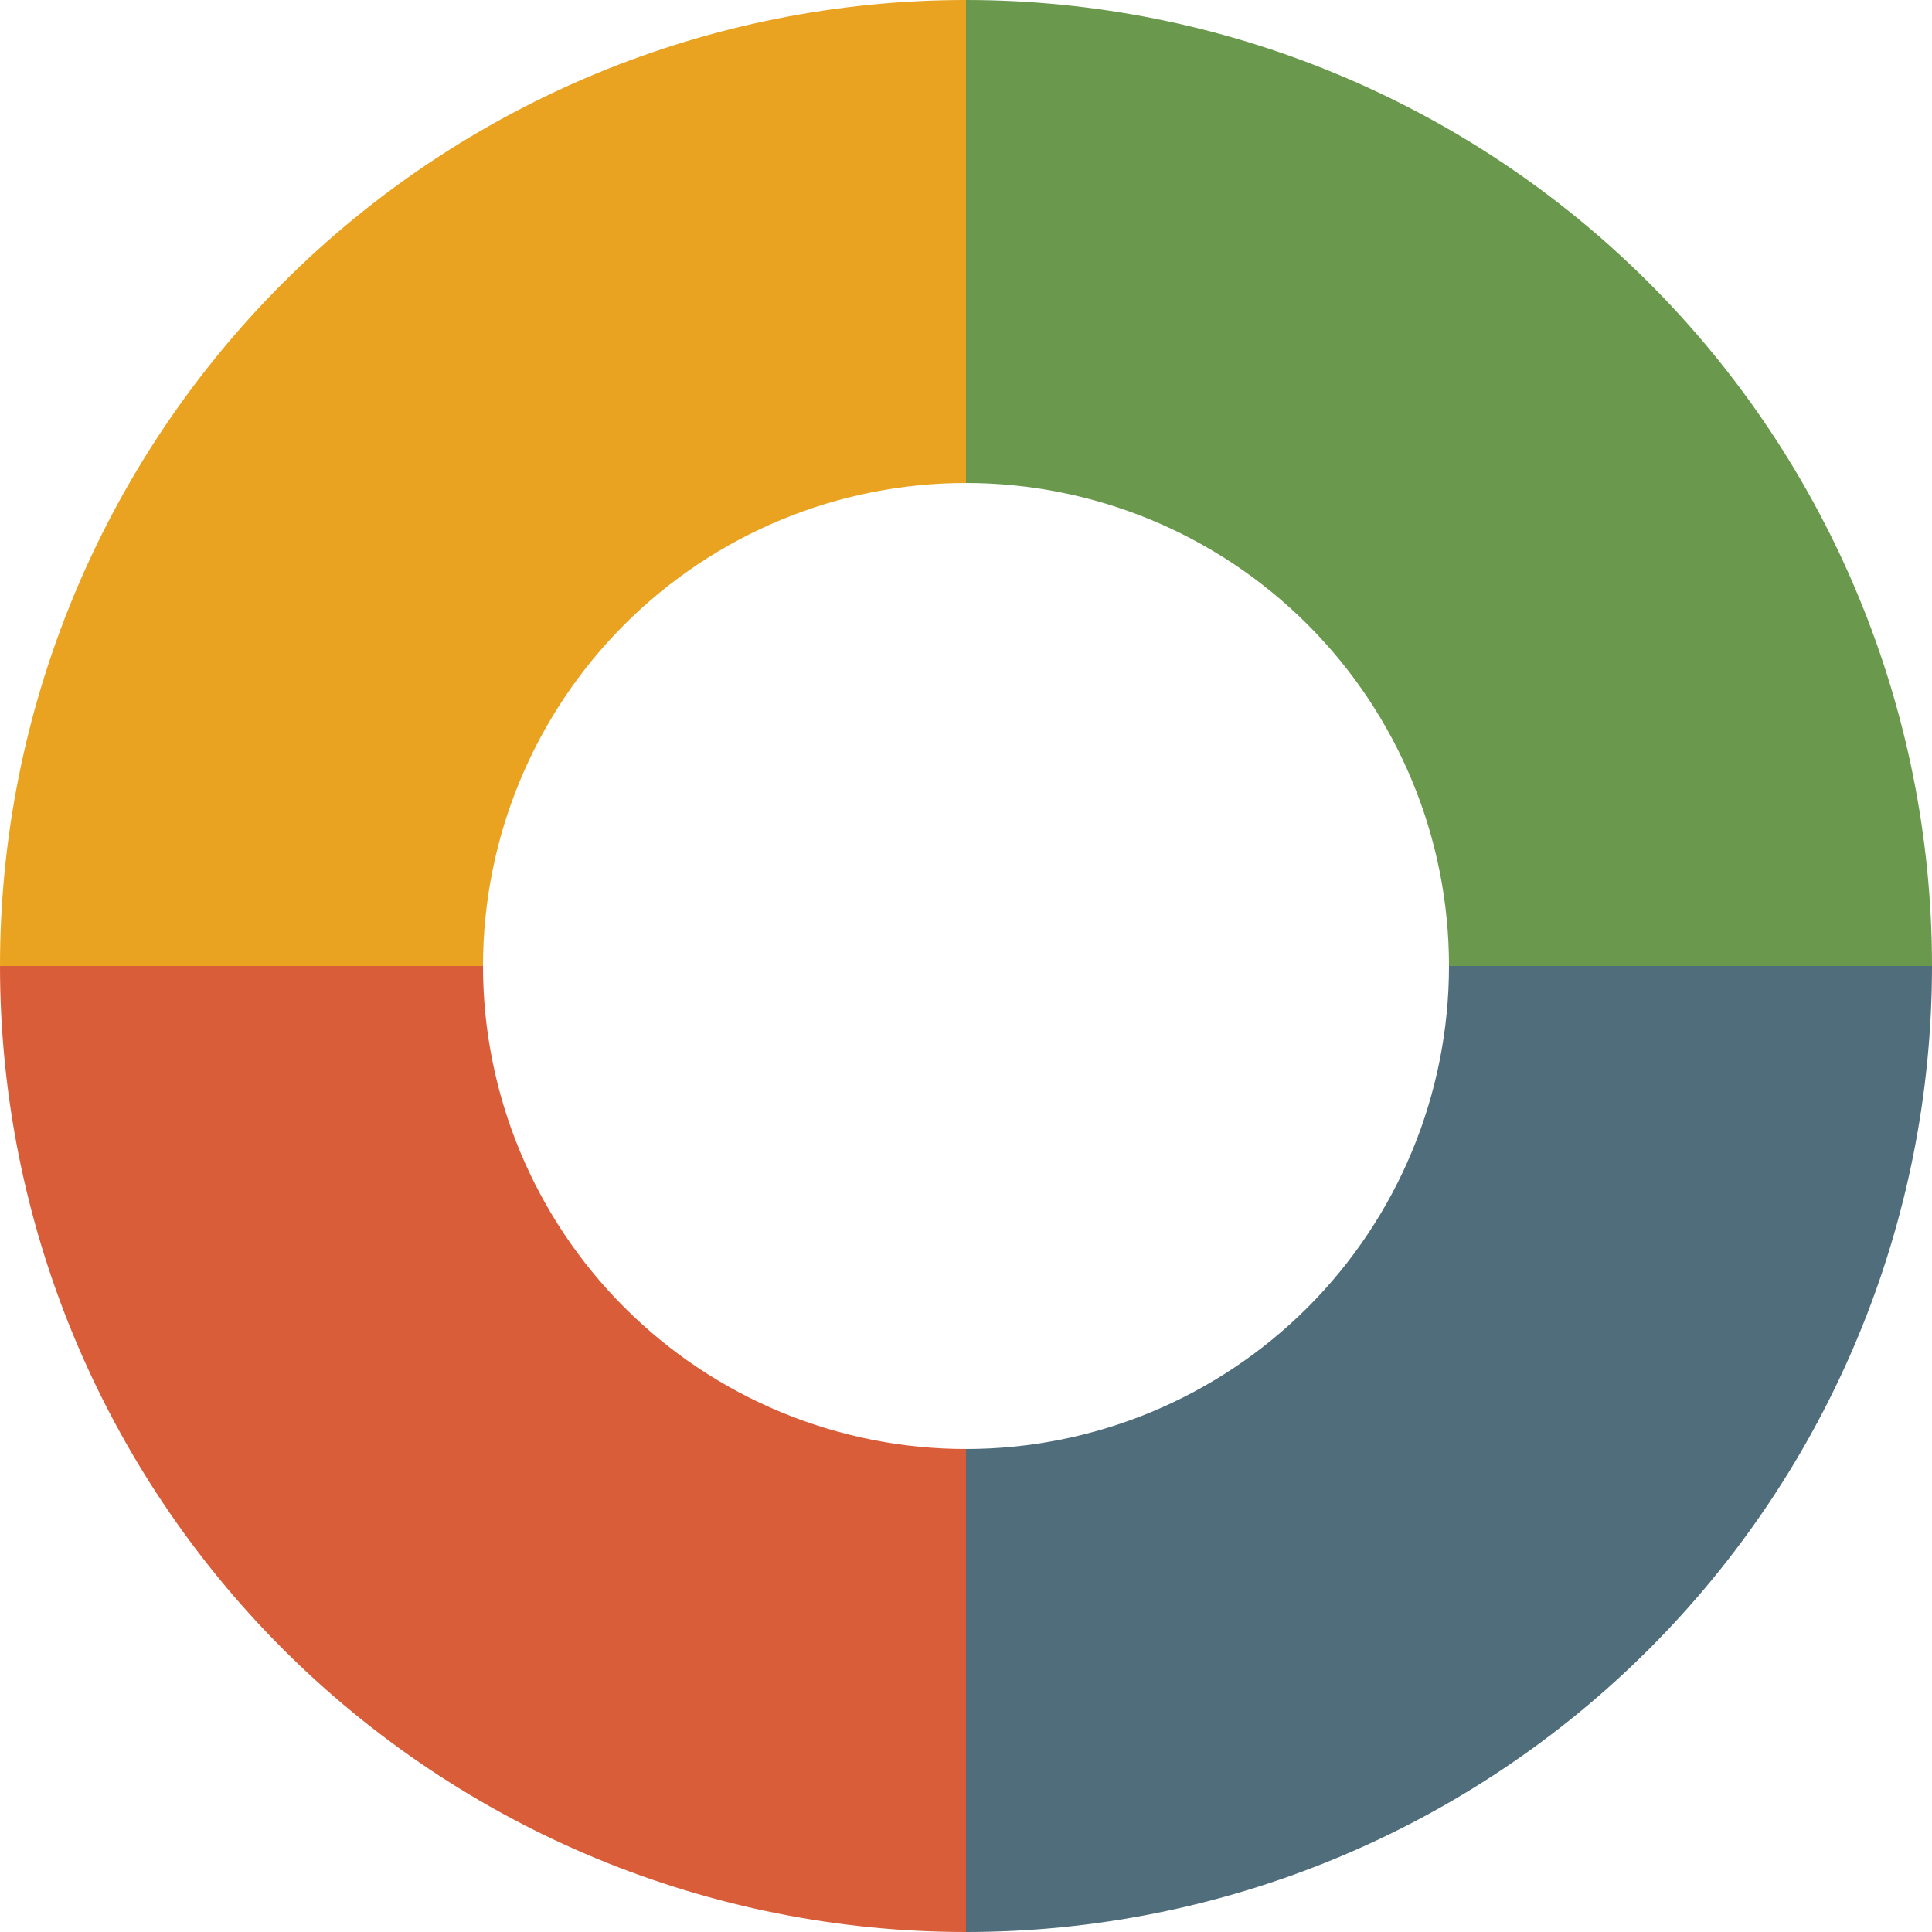
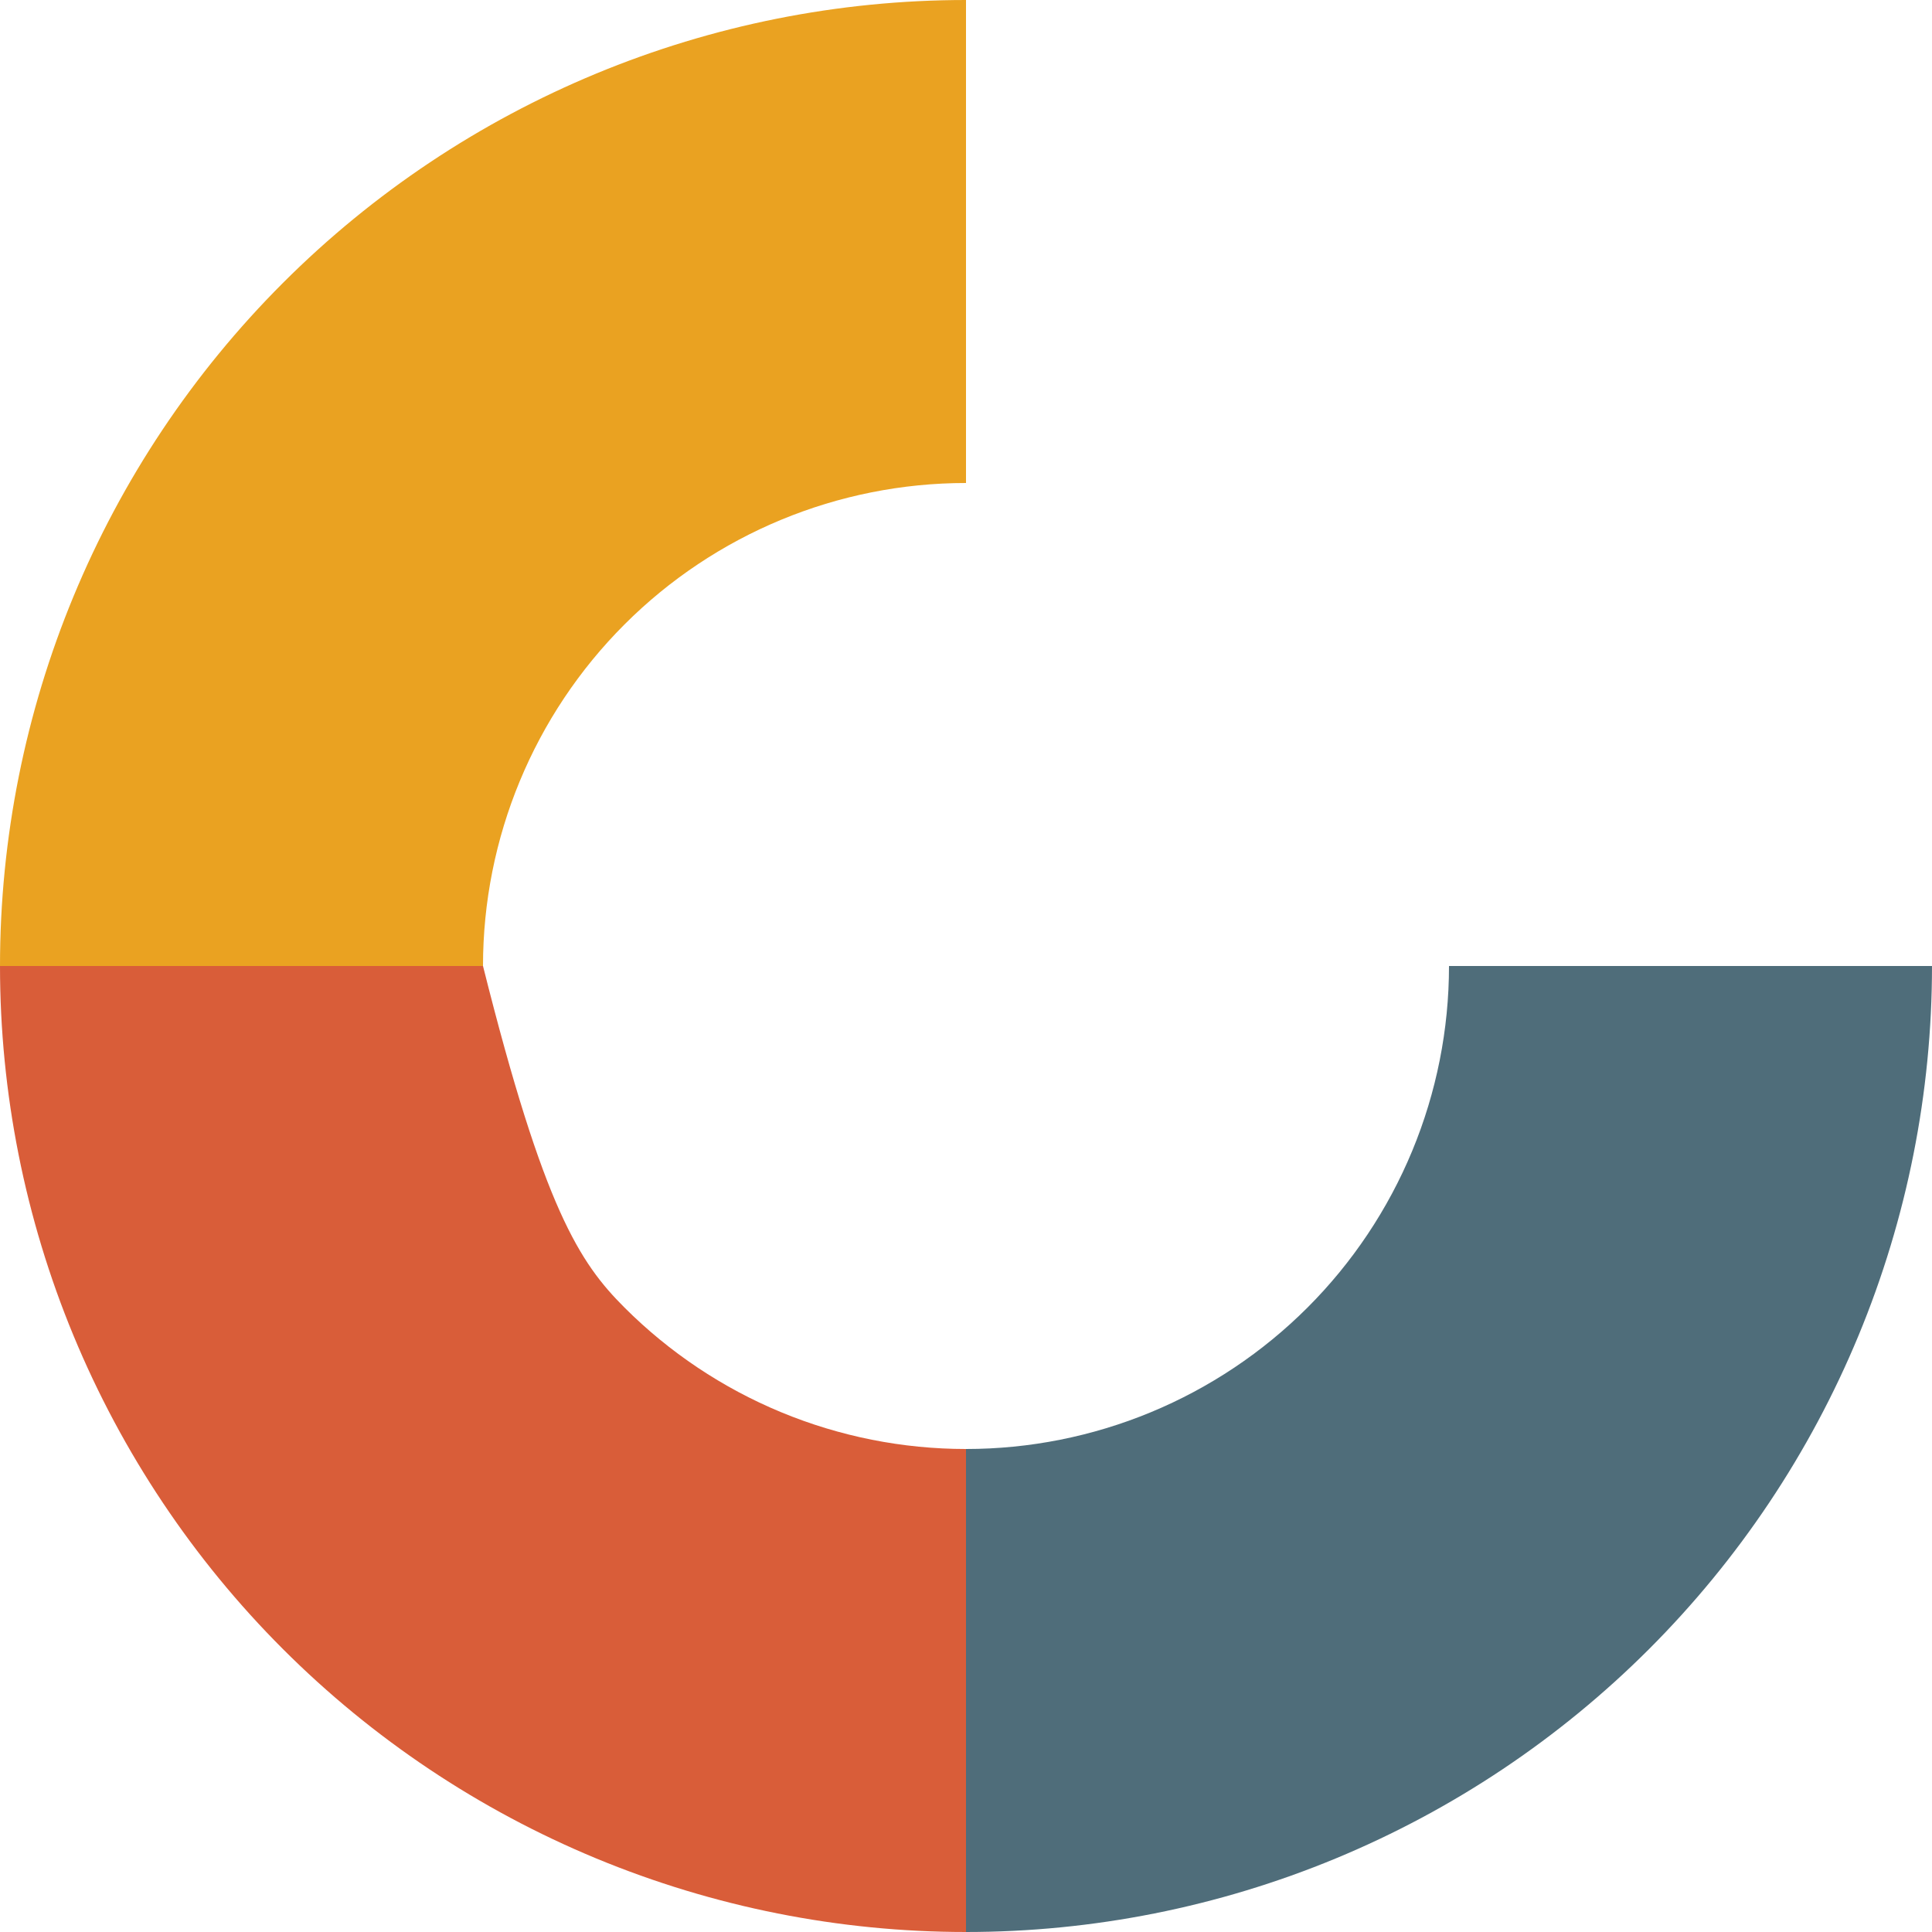
<svg xmlns="http://www.w3.org/2000/svg" width="269" height="269" viewBox="0 0 269 269" fill="none">
-   <path d="M134.5 269C116.837 269 99.347 265.521 83.029 258.762C66.711 252.003 51.884 242.095 39.394 229.606C26.905 217.116 16.997 202.289 10.238 185.971C3.479 169.653 -1.54413e-06 152.163 0 134.5L67.25 134.5C67.25 143.331 68.99 152.076 72.369 160.235C75.749 168.395 80.702 175.808 86.947 182.053C93.192 188.298 100.605 193.251 108.765 196.631C116.924 200.011 125.669 201.75 134.5 201.75V269Z" fill="#D95D39" />
+   <path d="M134.5 269C116.837 269 99.347 265.521 83.029 258.762C66.711 252.003 51.884 242.095 39.394 229.606C26.905 217.116 16.997 202.289 10.238 185.971C3.479 169.653 -1.54413e-06 152.163 0 134.5L67.25 134.5C75.749 168.395 80.702 175.808 86.947 182.053C93.192 188.298 100.605 193.251 108.765 196.631C116.924 200.011 125.669 201.75 134.5 201.75V269Z" fill="#D95D39" />
  <path d="M269 134.5C269 152.163 265.521 169.653 258.762 185.971C252.003 202.289 242.095 217.116 229.606 229.606C217.116 242.095 202.289 252.003 185.971 258.762C169.653 265.521 152.163 269 134.5 269V201.75C143.331 201.75 152.076 200.011 160.235 196.631C168.395 193.251 175.808 188.298 182.053 182.053C188.298 175.808 193.251 168.395 196.631 160.235C200.011 152.076 201.75 143.331 201.75 134.5H269Z" fill="#4F6D7A" />
  <path d="M0 134.5C3.11851e-06 98.828 14.171 64.618 39.394 39.394C64.618 14.171 98.828 -4.2538e-07 134.5 0V67.25C116.664 67.25 99.559 74.335 86.947 86.947C74.335 99.559 67.25 116.664 67.25 134.5L0 134.5Z" fill="#EAA221" />
-   <path d="M134.5 0C170.172 4.2538e-07 204.382 14.171 229.606 39.394C254.829 64.618 269 98.828 269 134.5H201.75C201.75 116.664 194.665 99.559 182.053 86.947C169.441 74.335 152.336 67.25 134.5 67.25V0Z" fill="#6A994E" />
</svg>